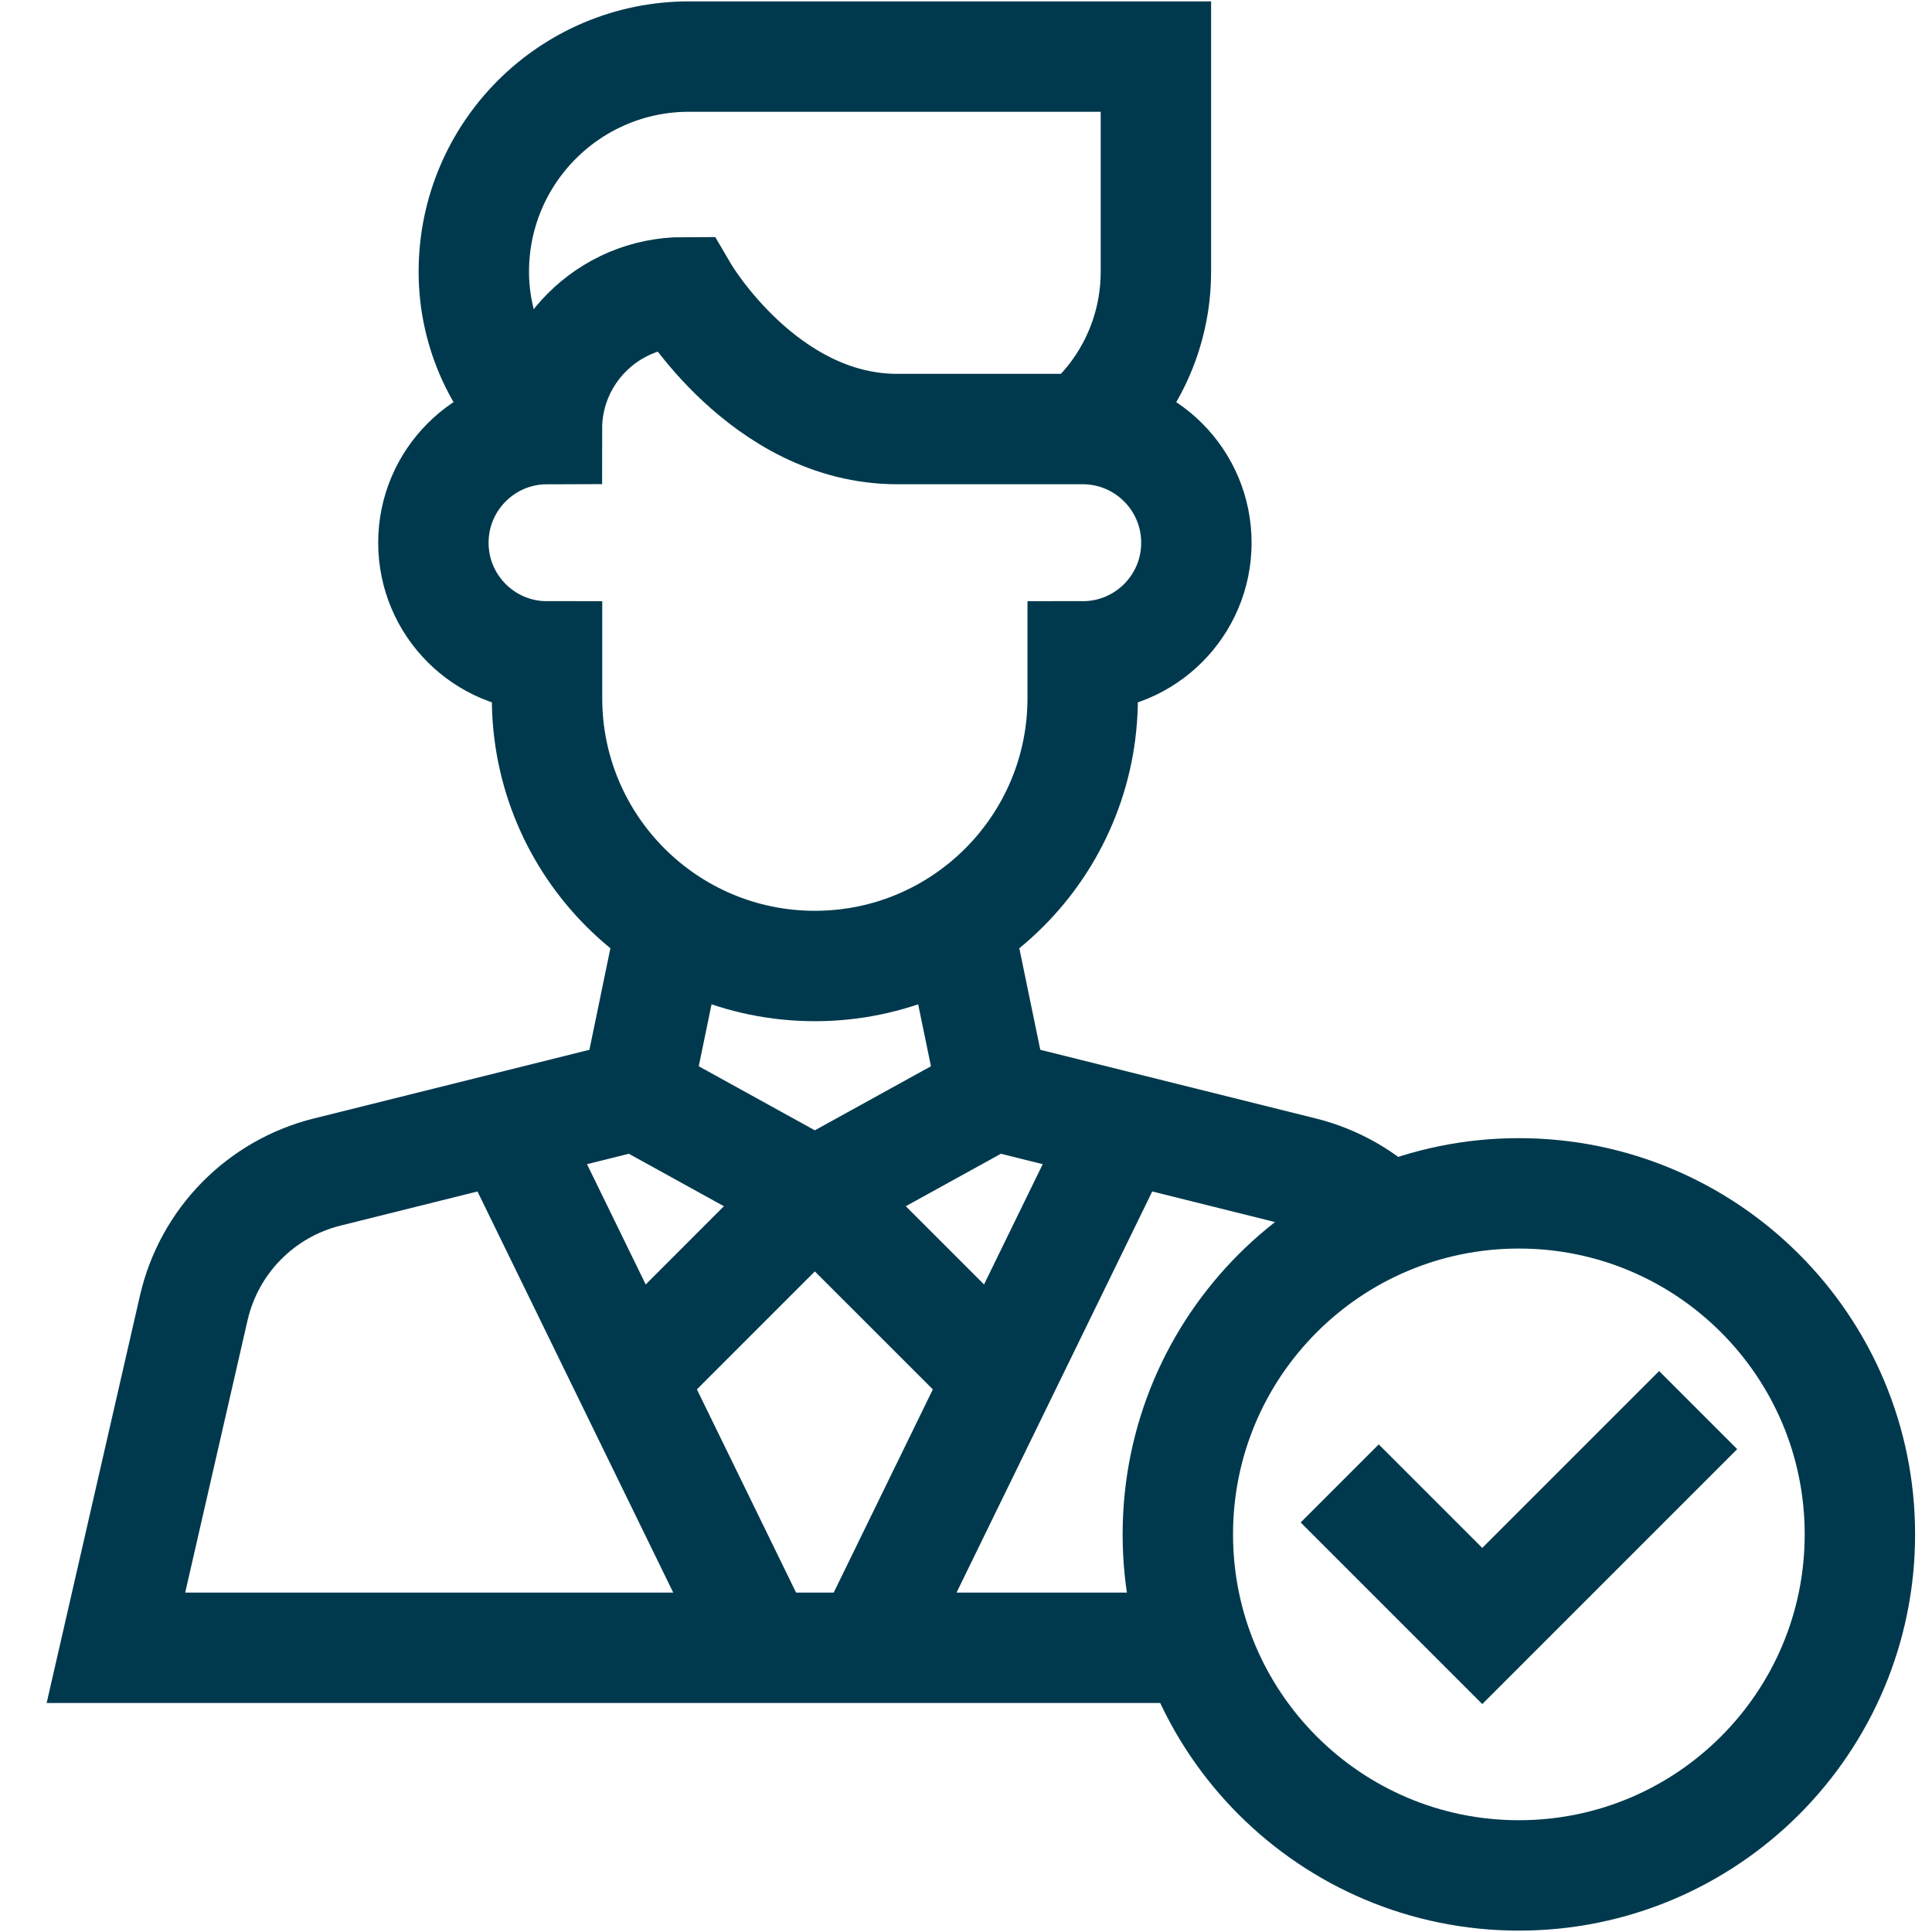
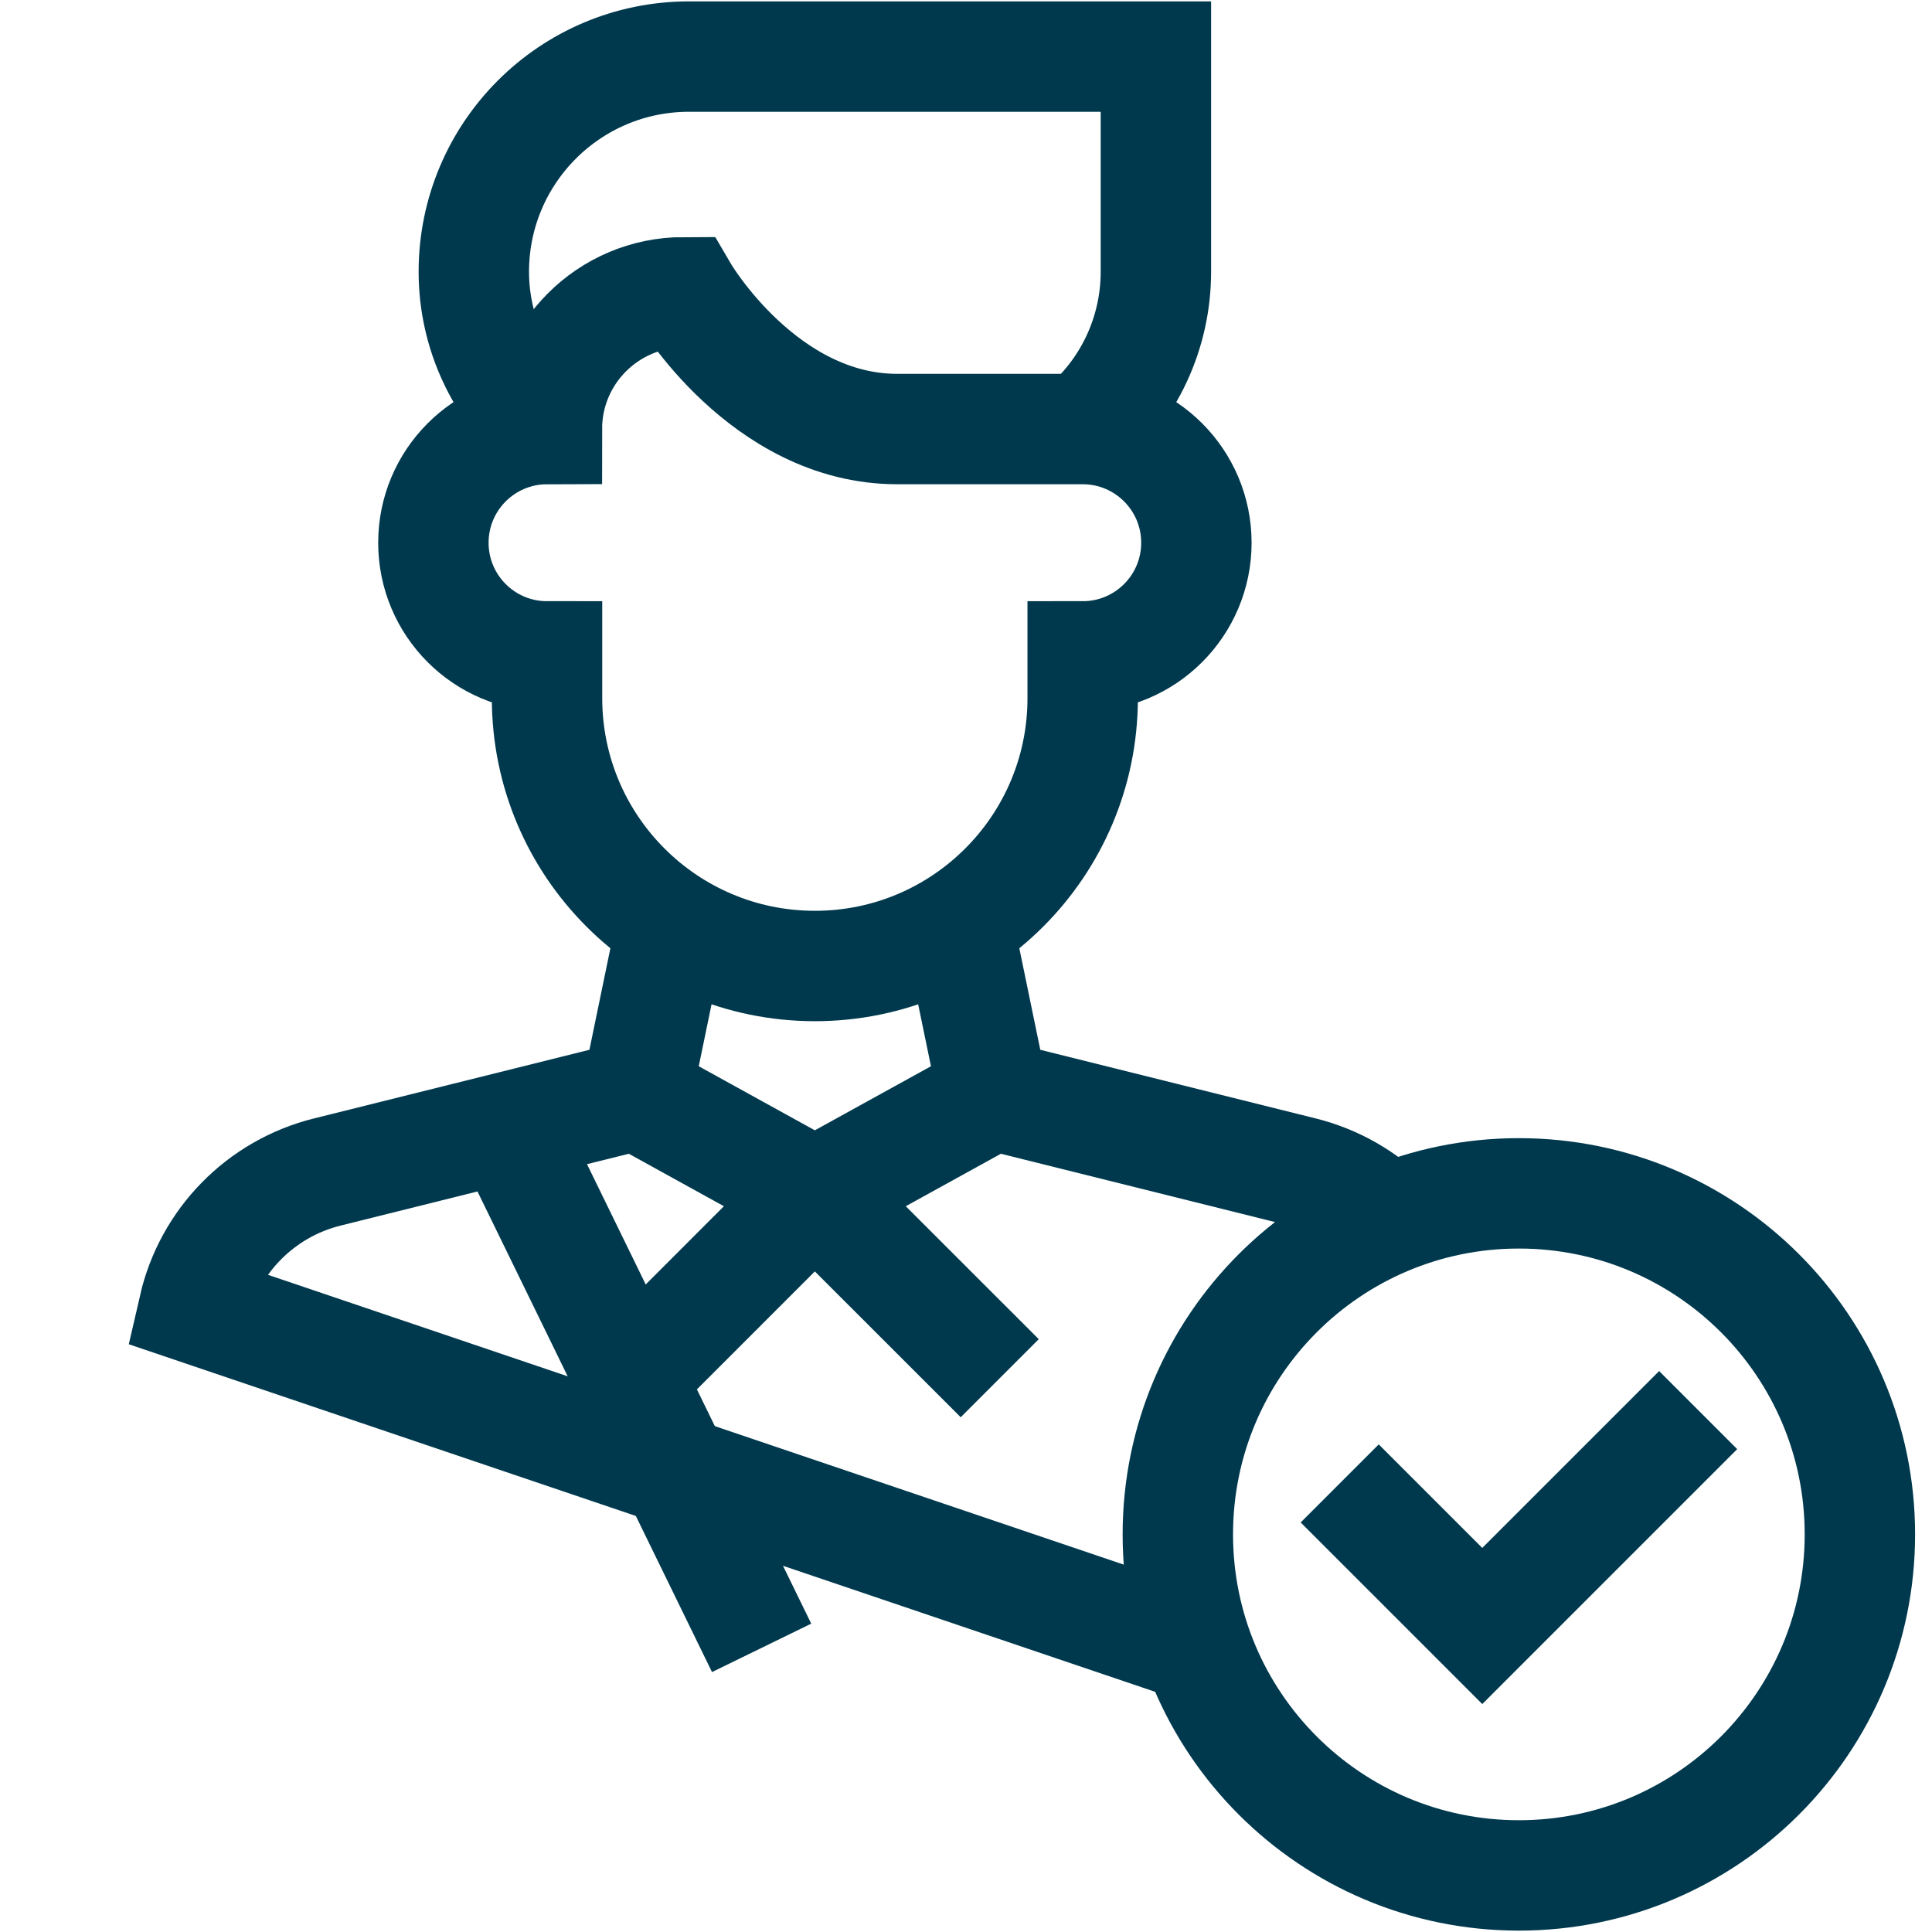
<svg xmlns="http://www.w3.org/2000/svg" width="28" height="28" viewBox="0 0 28 28" fill="none">
  <g clip-path="url(#clip0_1145_7301)">
-     <path d="M17.351 23.881H1.68L2.808 18.956C3.03 17.988 3.777 17.226 4.742 16.986L9.224 15.869L9.746 13.342" stroke="#00394D" stroke-width="1.6" stroke-miterlimit="10" />
+     <path d="M17.351 23.881L2.808 18.956C3.03 17.988 3.777 17.226 4.742 16.986L9.224 15.869L9.746 13.342" stroke="#00394D" stroke-width="1.6" stroke-miterlimit="10" />
    <path d="M13.873 13.342L14.395 15.869L18.877 16.986C19.349 17.104 19.77 17.346 20.102 17.677" stroke="#00394D" stroke-width="1.6" stroke-miterlimit="10" />
    <path d="M9.225 15.869L11.809 17.295L14.394 15.869" stroke="#00394D" stroke-width="1.6" stroke-miterlimit="10" />
    <path d="M9.131 19.974L11.809 17.295" stroke="#00394D" stroke-width="1.6" stroke-miterlimit="10" />
    <path d="M14.489 19.974L11.809 17.295" stroke="#00394D" stroke-width="1.6" stroke-miterlimit="10" />
    <path d="M7.355 16.335L11.038 23.882" stroke="#00394D" stroke-width="1.6" stroke-miterlimit="10" />
-     <path d="M16.264 16.335L12.582 23.882" stroke="#00394D" stroke-width="1.6" stroke-miterlimit="10" />
    <path d="M22.013 27.18C24.742 27.18 26.955 24.967 26.955 22.237C26.955 19.508 24.742 17.295 22.013 17.295C19.283 17.295 17.07 19.508 17.07 22.237C17.07 24.967 19.283 27.18 22.013 27.18Z" stroke="#00394D" stroke-width="1.6" stroke-miterlimit="10" />
    <path d="M19.416 21.499L21.482 23.565L24.611 20.436" stroke="#00394D" stroke-width="1.6" stroke-miterlimit="10" />
    <path d="M7.928 10.118V9.513C7.018 9.513 6.281 8.775 6.281 7.866C6.281 6.957 7.017 6.22 7.926 6.218C7.926 5.124 8.813 4.236 9.908 4.236C9.908 4.236 11.07 6.218 13.003 6.218H15.692C16.602 6.219 17.339 6.956 17.339 7.866C17.339 8.776 16.601 9.513 15.691 9.513V10.118C15.691 12.262 13.953 14 11.81 14C9.666 14 7.928 12.262 7.928 10.118Z" stroke="#00394D" stroke-width="1.6" stroke-miterlimit="10" />
    <path d="M15.694 6.219C16.365 5.652 16.752 4.819 16.752 3.94V0.82H9.986C8.263 0.82 6.867 2.216 6.867 3.939C6.867 4.818 7.255 5.652 7.928 6.219" stroke="#00394D" stroke-width="1.6" stroke-miterlimit="10" />
  </g>
  <defs>
    <clipPath id="clip0_1145_7301">
      <rect width="28" height="28" fill="white" transform="translate(0.213)" />
    </clipPath>
  </defs>
</svg>